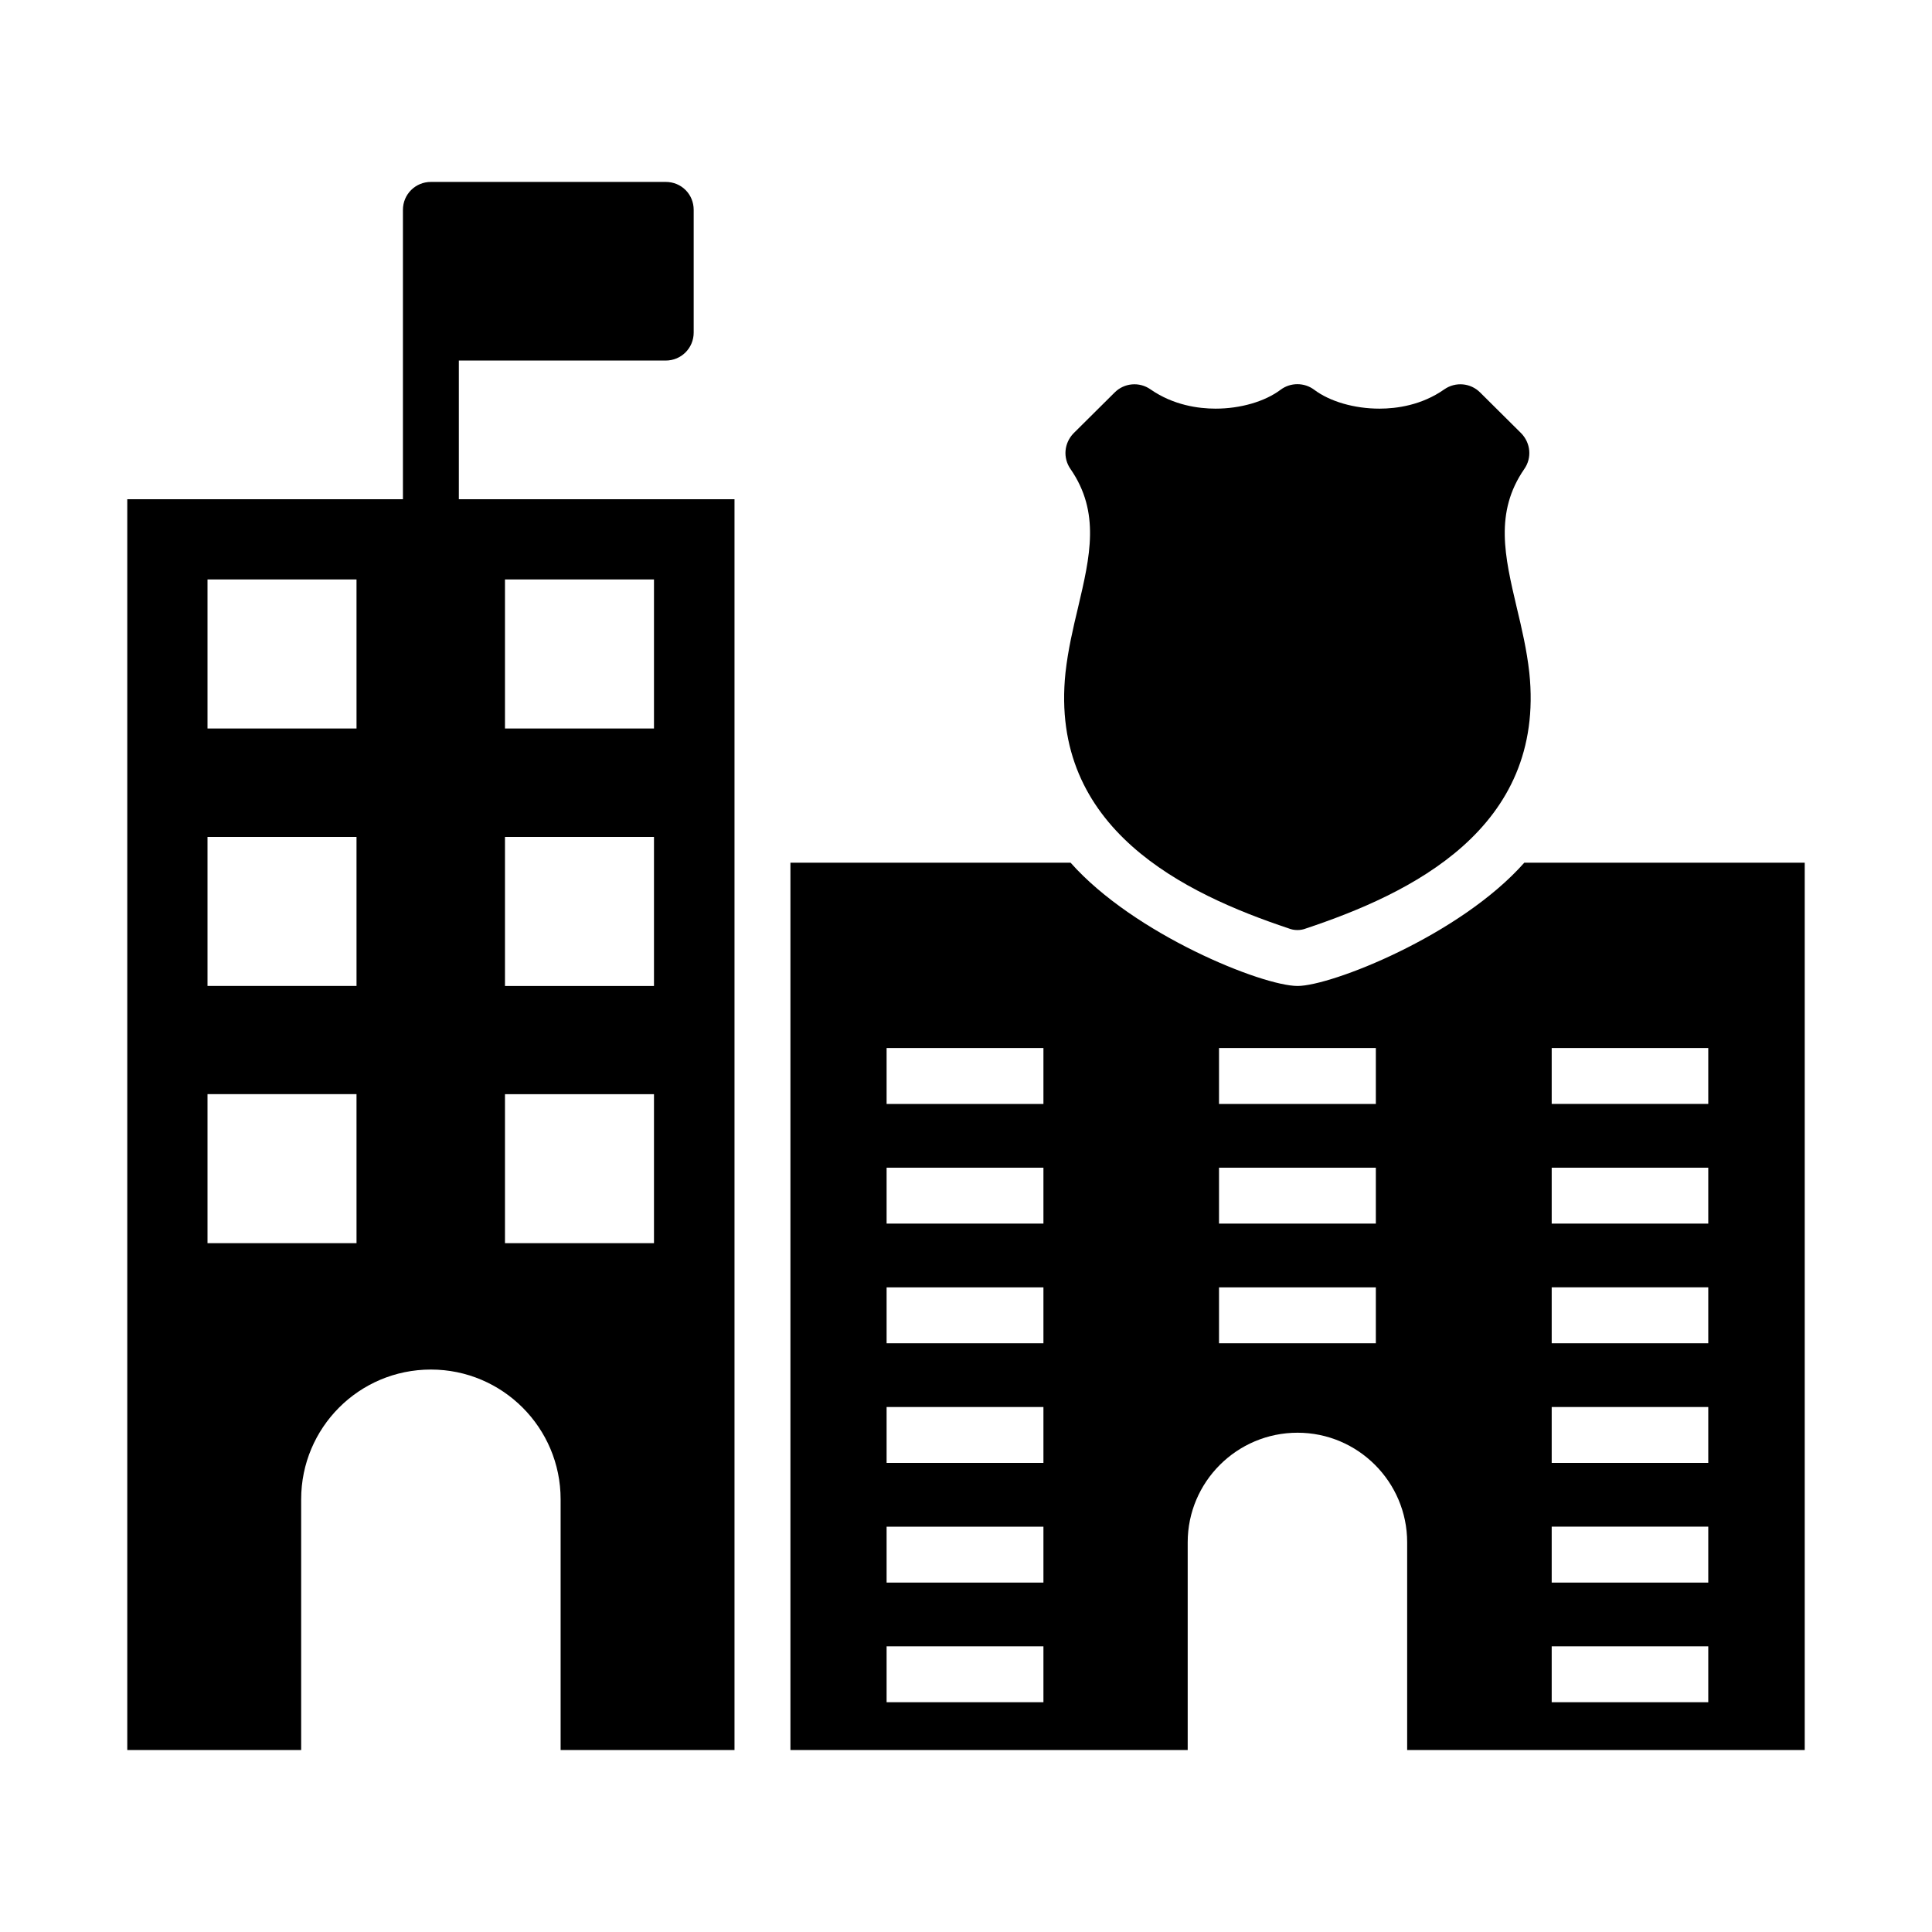
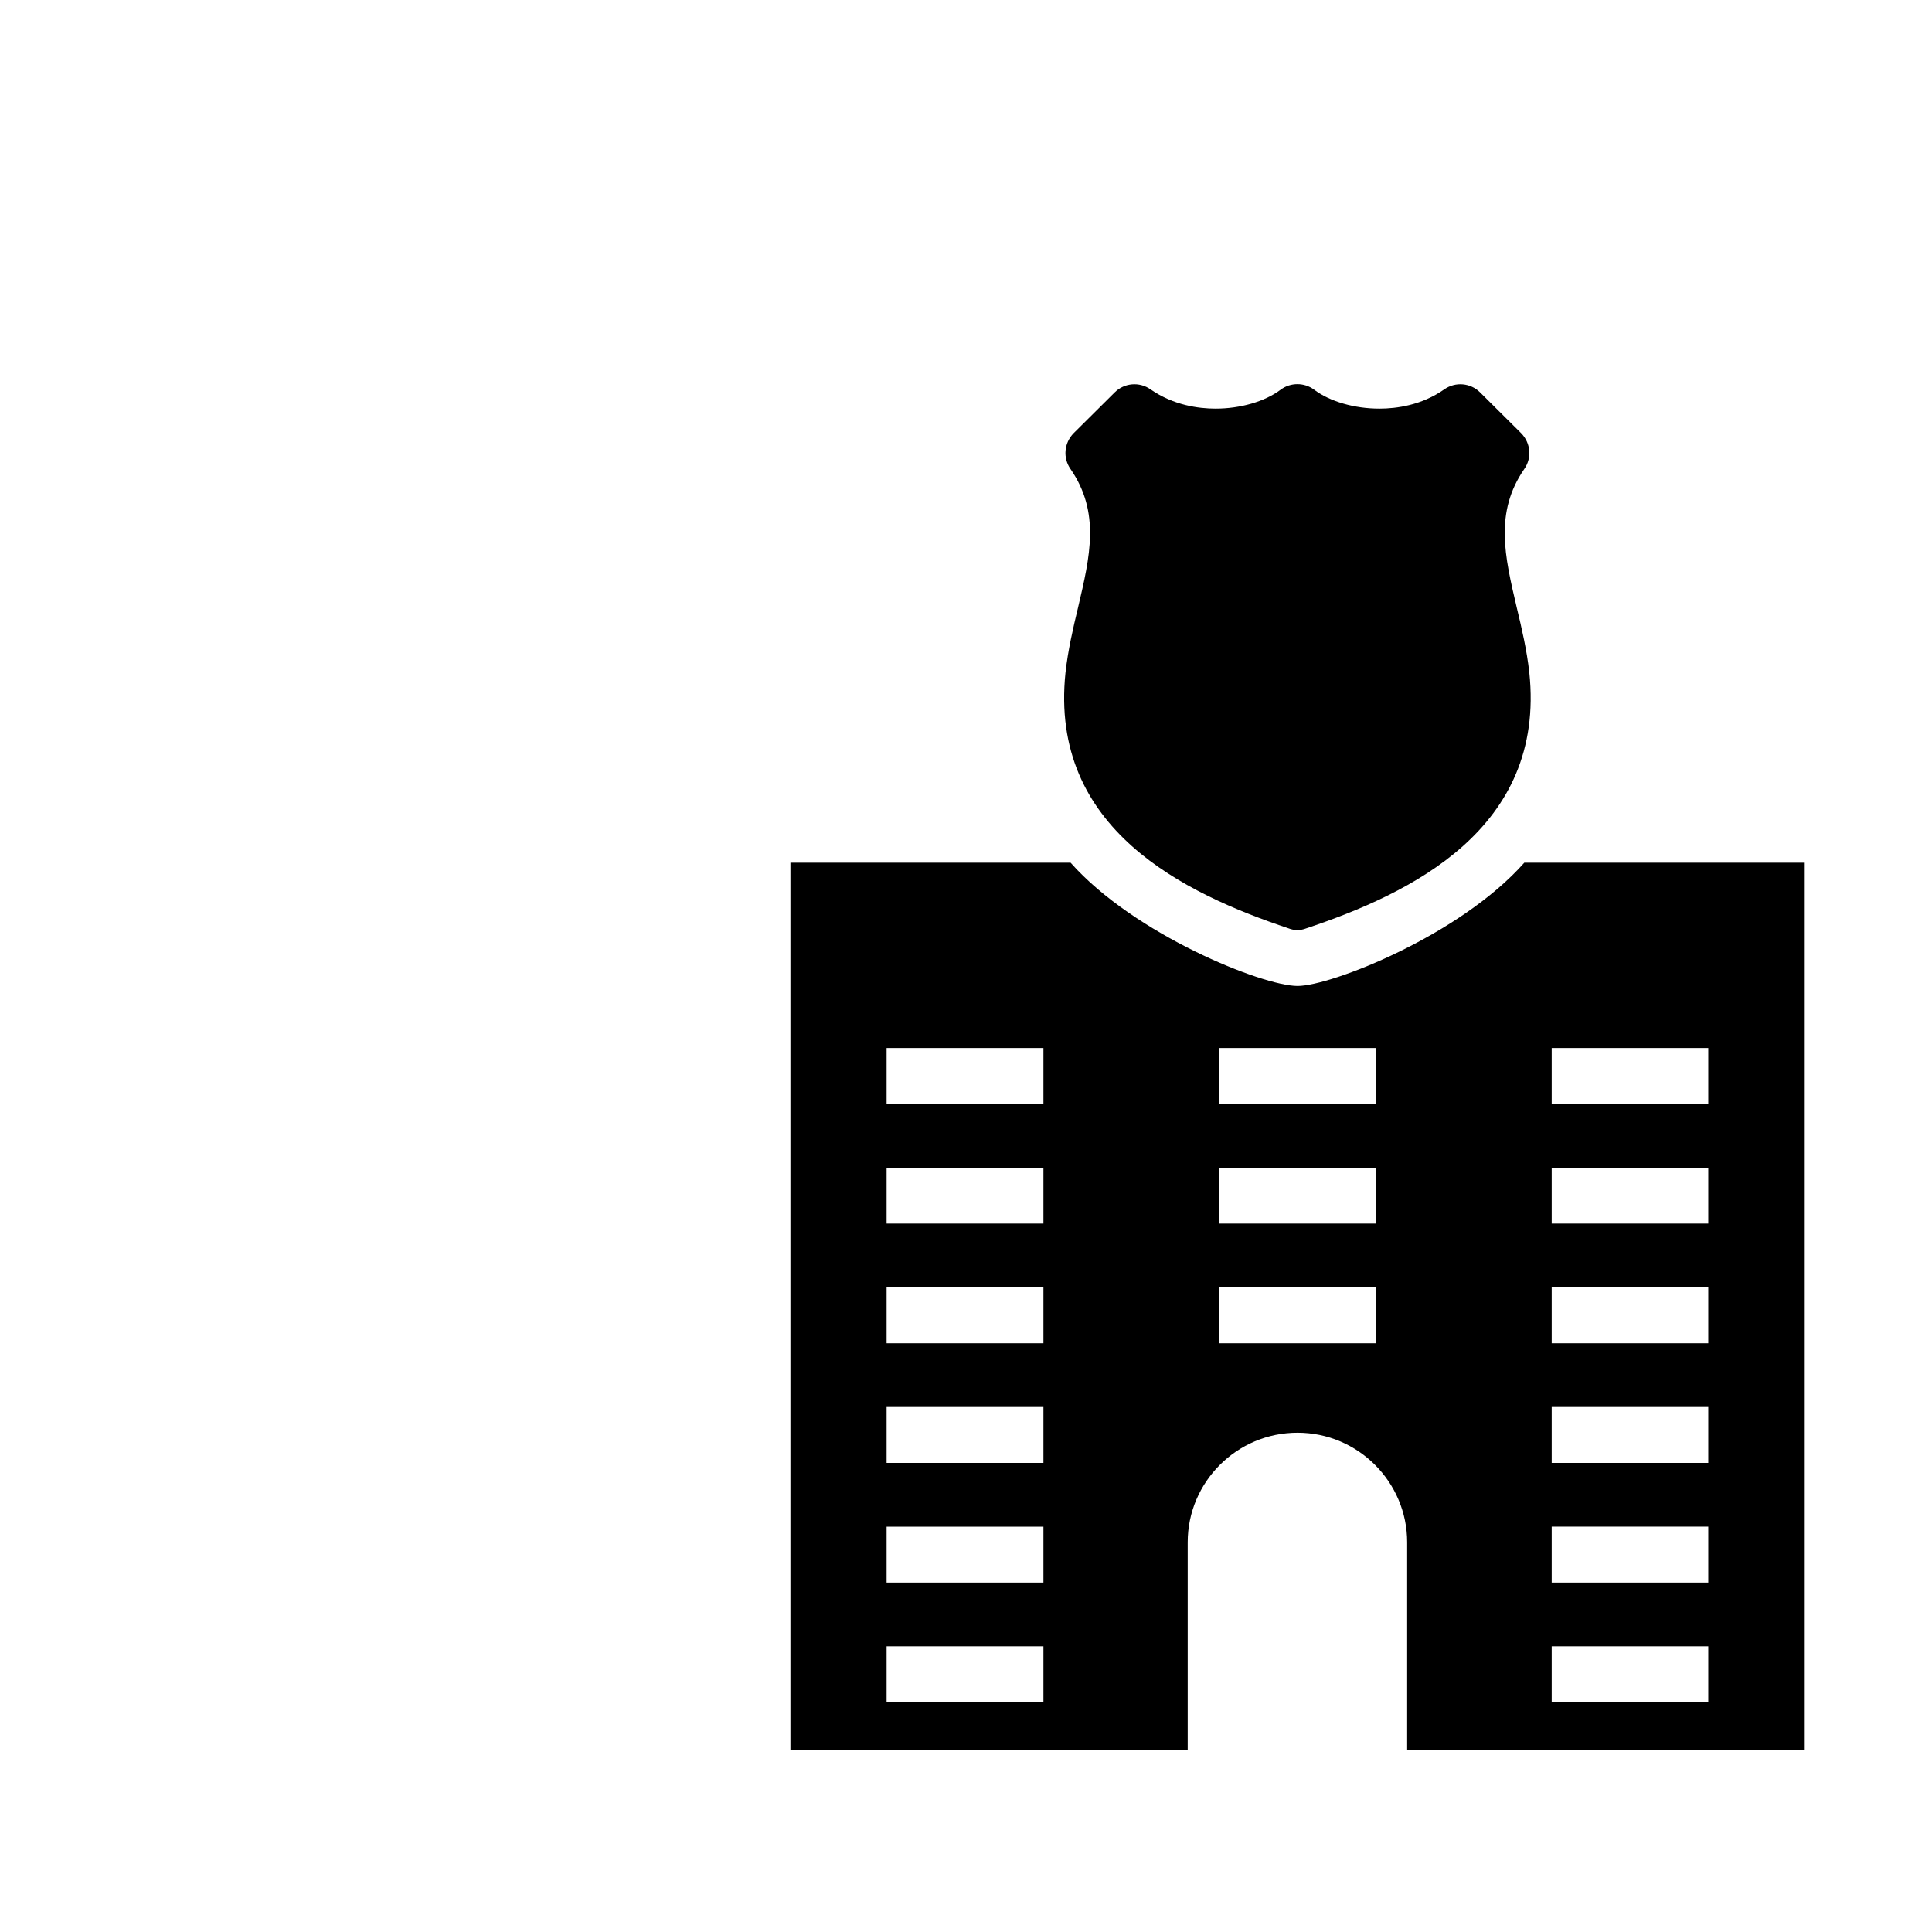
<svg xmlns="http://www.w3.org/2000/svg" fill="#000000" width="800px" height="800px" version="1.1" viewBox="144 144 512 512">
  <g>
    <path d="m490.16 390.03c-1.508 0.605-3.219 0.582-4.668 0-27.488-9.188-63.496-26.301-59.125-67.793 0.668-6 2-11.707 3.332-17.262 3.188-13.559 5.926-25.191-2-36.676-2.074-2.965-1.703-6.891 0.816-9.484l10.891-10.816c2.519-2.519 6.519-2.891 9.484-0.816 6.074 4.223 12.742 5.113 17.262 5.113 6.519 0 13.039-1.852 17.262-5.039 2.594-1.926 6.223-1.926 8.816 0 4.223 3.188 10.742 5.039 17.336 5.039 4.519 0 11.188-0.891 17.188-5.113 2.965-2.074 6.965-1.703 9.484 0.816l10.891 10.816c2.519 2.594 2.891 6.519 0.816 9.484-7.926 11.484-5.188 23.113-2 36.676 1.332 5.559 2.668 11.262 3.336 17.262 4.375 41.492-31.633 58.609-59.121 67.793z" />
    <path d="m547.96 372.62c-17.133 19.344-51.262 32.672-60.086 32.672-9.355 0-43.328-13.668-60.16-32.672h-74.242v235.16h105.28v-55.051c0-16.004 13.039-29.043 29.117-29.043 16.004 0 29.043 13.039 29.043 29.043v55.051h105.36v-235.16zm-127.44 222.49h-41.562v-14.816h41.562zm0-31.711h-41.562v-14.816h41.562zm0-31.711h-41.562v-14.816h41.562zm0-31.707h-41.562v-14.816h41.562zm0-31.711h-41.562v-14.816h41.562zm0-31.711h-41.562v-14.816h41.562zm88.094 63.422h-41.562v-14.816h41.562zm0-31.711h-41.562v-14.816h41.562zm0-31.711h-41.562v-14.816h41.562zm88.094 158.55h-41.492v-14.816h41.492zm0-31.711h-41.492v-14.816h41.492zm0-31.711h-41.492v-14.816h41.492zm0-31.707h-41.492v-14.816h41.492zm0-31.711h-41.492v-14.816h41.492zm0-31.711h-41.492v-14.816h41.492z" />
-     <path d="m265.6 276.3v-36.75h54.824c4.148 0 7.41-3.332 7.41-7.41v-32.52c0-4.148-3.262-7.41-7.41-7.41h-62.234c-4.074 0-7.41 3.258-7.41 7.41v76.684l-73.051-0.004v331.48h46.082v-66.457c0-18.969 15.336-34.379 34.379-34.379 18.969 0 34.379 15.41 34.379 34.379v66.457h46.082v-331.48zm-27.117 197.15h-39.492v-39.488h39.488zm0-68.16h-39.492v-39.492h39.488zm0-68.238h-39.492v-39.492h39.488zm78.828 136.4h-39.488v-39.488h39.488zm0-68.16h-39.488v-39.492h39.488zm0-68.238h-39.488v-39.492h39.488z" />
  </g>
</svg>